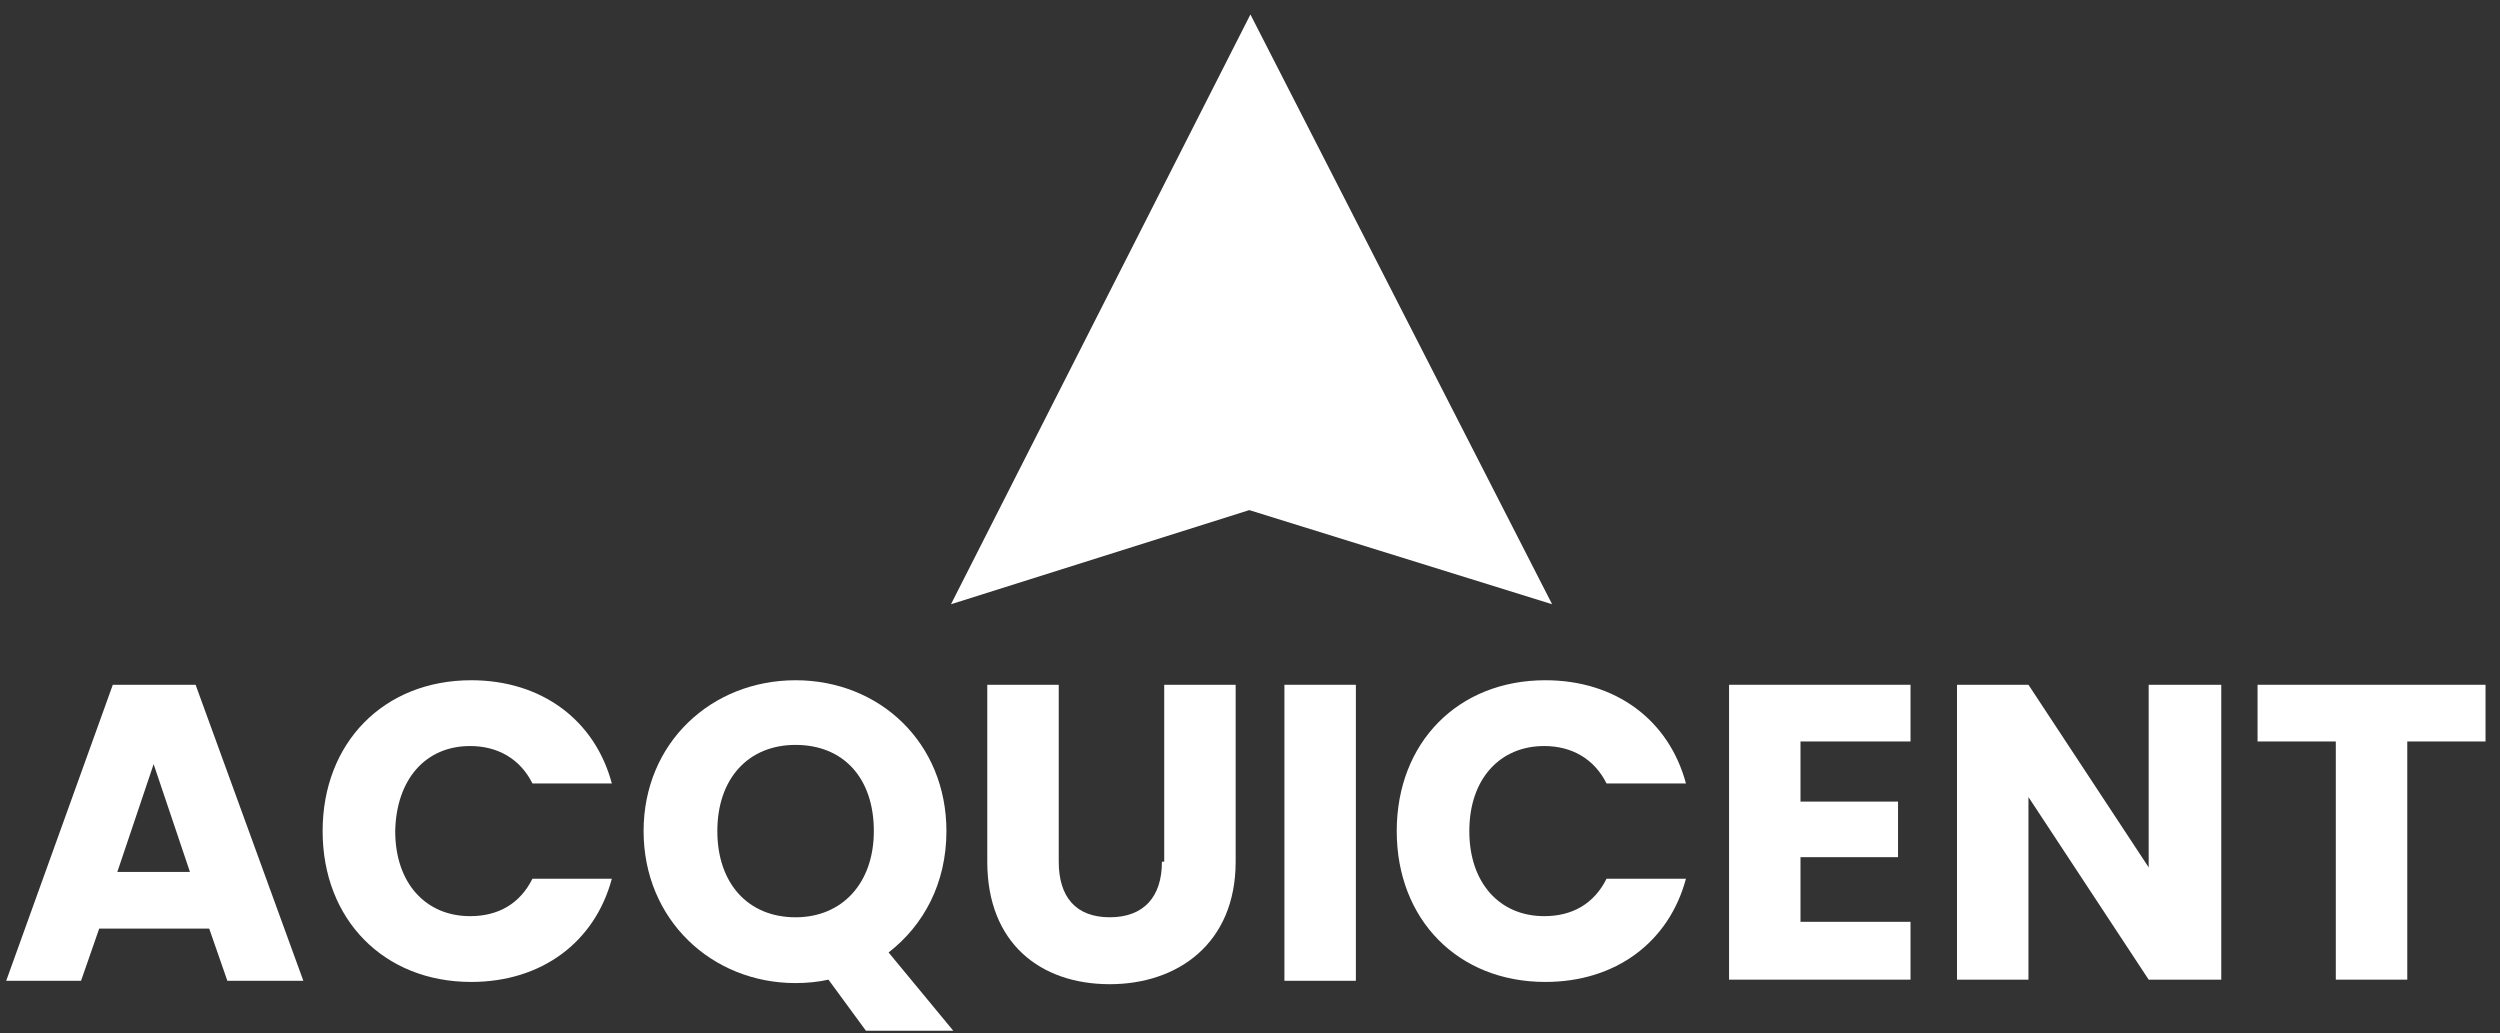
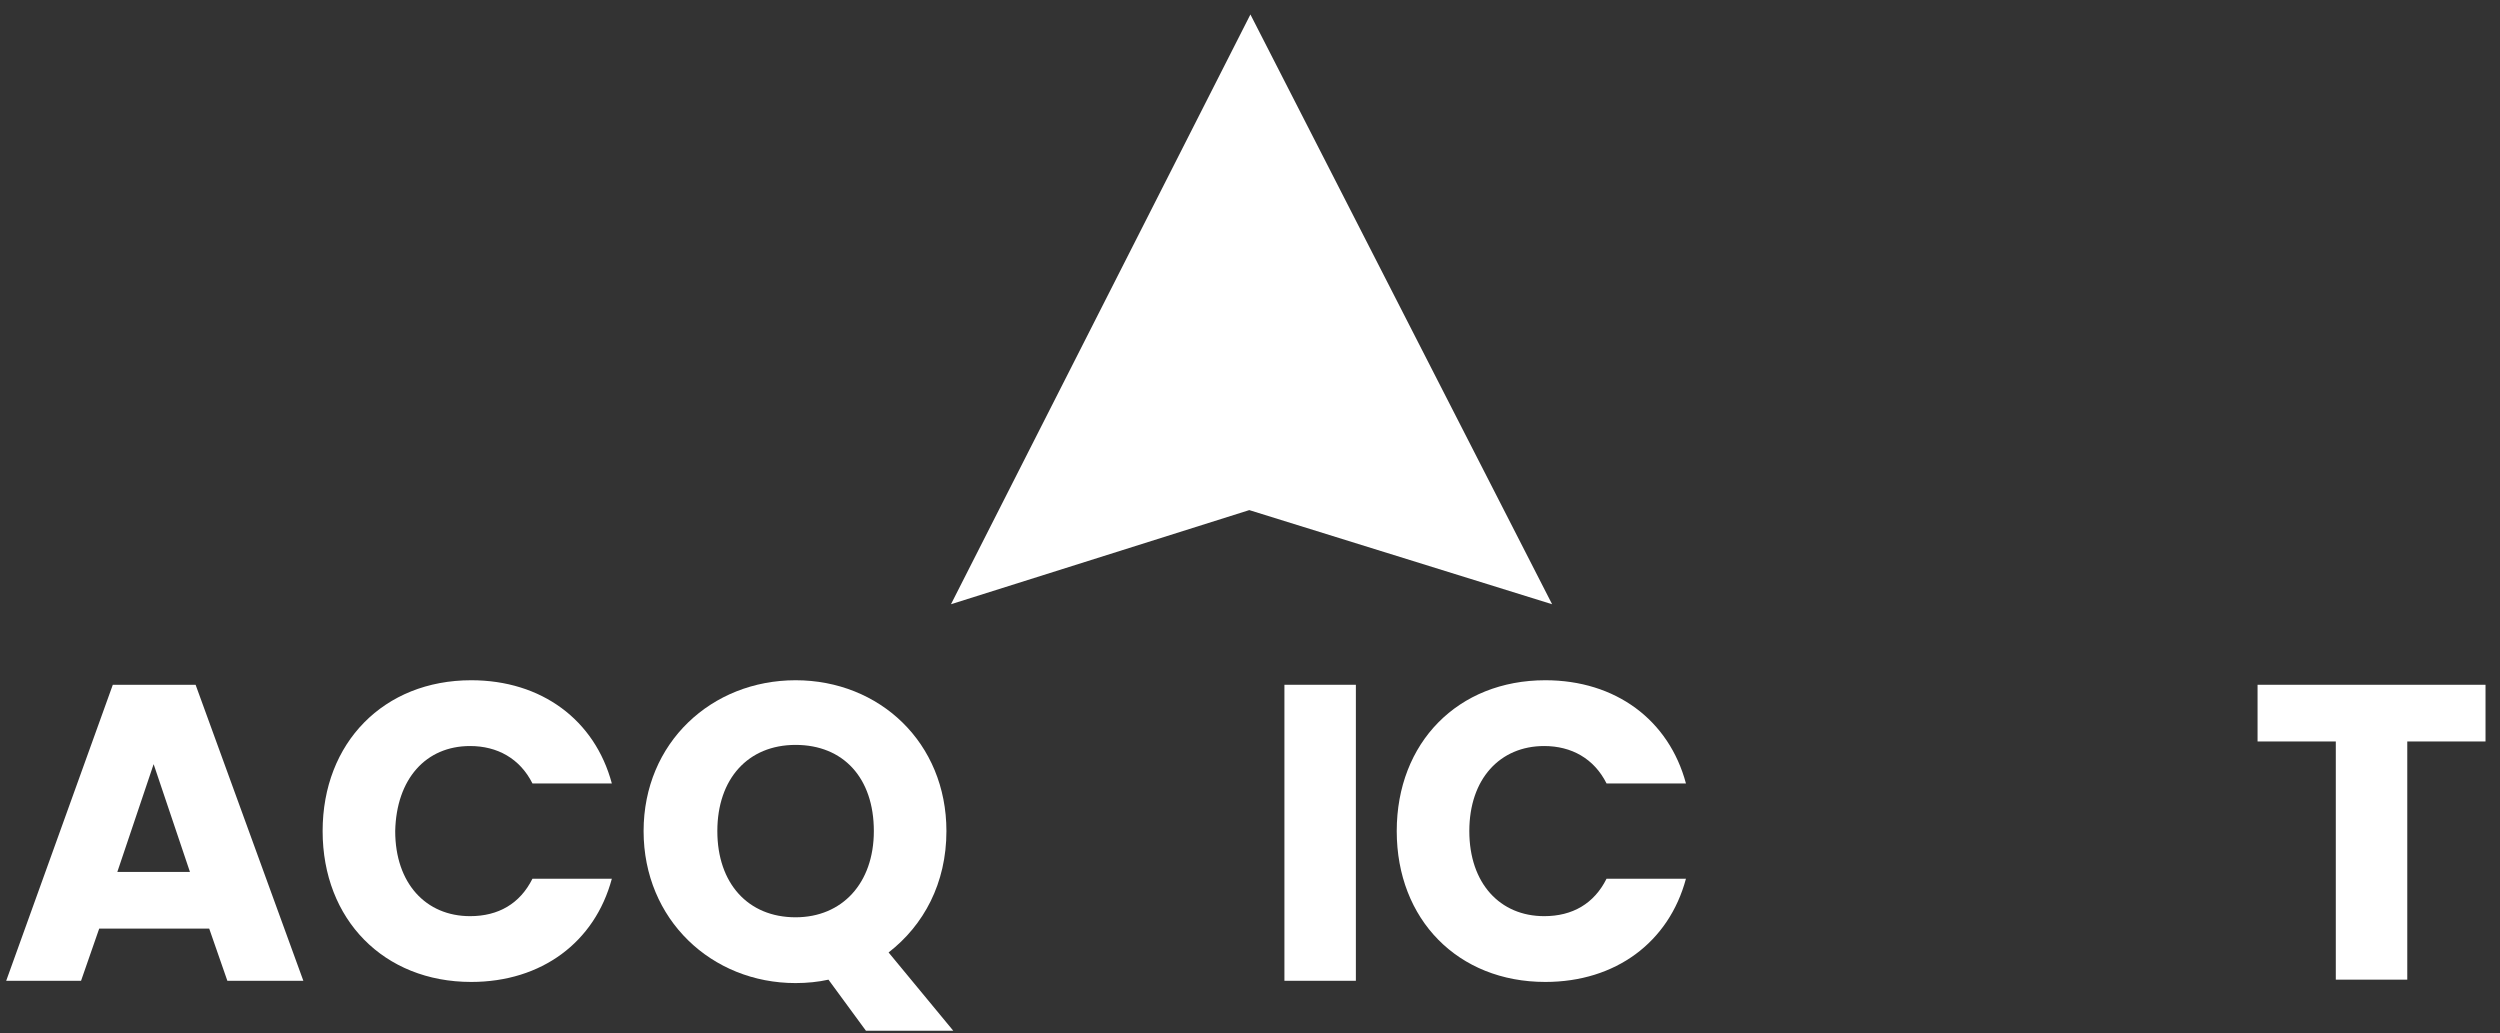
<svg xmlns="http://www.w3.org/2000/svg" width="121" height="50" viewBox="0 0 121 50" fill="none">
  <rect x="0" y="0" width="121" height="50" fill="#333333" stroke="none" />
  <path d="M5.46 33.143L0.3 47.47H3.923L4.801 44.945H10.126L11.004 47.47H14.682L9.467 33.143H5.46ZM5.679 42.2L7.436 36.985L9.193 42.2H5.679Z" fill="white" />
  <path d="M22.752 36.108C24.069 36.108 25.167 36.712 25.771 37.919H29.613C28.79 34.845 26.21 32.924 22.806 32.924C18.58 32.924 15.615 35.943 15.615 40.225C15.615 44.507 18.58 47.526 22.806 47.526C26.21 47.526 28.79 45.605 29.613 42.53H25.771C25.167 43.738 24.124 44.342 22.752 44.342C20.611 44.342 19.128 42.75 19.128 40.225C19.183 37.7 20.611 36.108 22.752 36.108Z" fill="white" />
  <path d="M45.807 40.225C45.807 35.943 42.569 32.924 38.506 32.924C34.444 32.924 31.15 35.943 31.15 40.225C31.15 44.507 34.444 47.581 38.506 47.581C39.055 47.581 39.604 47.526 40.098 47.416L41.91 49.886H46.137L43.008 46.099C44.709 44.781 45.807 42.75 45.807 40.225ZM38.506 44.397C36.201 44.397 34.719 42.75 34.719 40.225C34.719 37.7 36.201 36.053 38.506 36.053C40.812 36.053 42.294 37.645 42.294 40.225C42.294 42.75 40.757 44.397 38.506 44.397Z" fill="white" />
-   <path d="M56.238 41.706C56.238 43.408 55.36 44.396 53.713 44.396C52.066 44.396 51.243 43.408 51.243 41.706V33.143H47.784V41.706C47.784 45.659 50.364 47.635 53.713 47.635C57.007 47.635 59.806 45.659 59.806 41.706V33.143H56.348V41.706H56.238Z" fill="white" />
  <path d="M65.624 33.143H62.166V47.47H65.624V33.143Z" fill="white" />
  <path d="M74.738 36.108C76.055 36.108 77.153 36.712 77.757 37.919H81.6C80.776 34.845 78.196 32.924 74.793 32.924C70.566 32.924 67.602 35.943 67.602 40.225C67.602 44.507 70.566 47.526 74.793 47.526C78.196 47.526 80.776 45.605 81.6 42.53H77.757C77.153 43.738 76.11 44.342 74.738 44.342C72.597 44.342 71.115 42.75 71.115 40.225C71.115 37.7 72.597 36.108 74.738 36.108Z" fill="white" />
-   <path d="M83.686 47.415H92.469V44.616H87.144V41.487H91.865V38.797H87.144V35.887H92.469V33.143H83.686V47.415Z" fill="white" />
-   <path d="M103.996 41.981L98.177 33.143H94.719V47.415H98.177V38.577L103.996 47.415H107.509V33.143H103.996V41.981Z" fill="white" />
  <path d="M109.266 33.143V35.887H113.053V47.415H116.512V35.887H120.299V33.143H109.266Z" fill="white" />
  <path d="M60.52 0.7L46.027 29.245L60.465 24.689L75.122 29.245L60.52 0.7Z" fill="white" />
</svg>